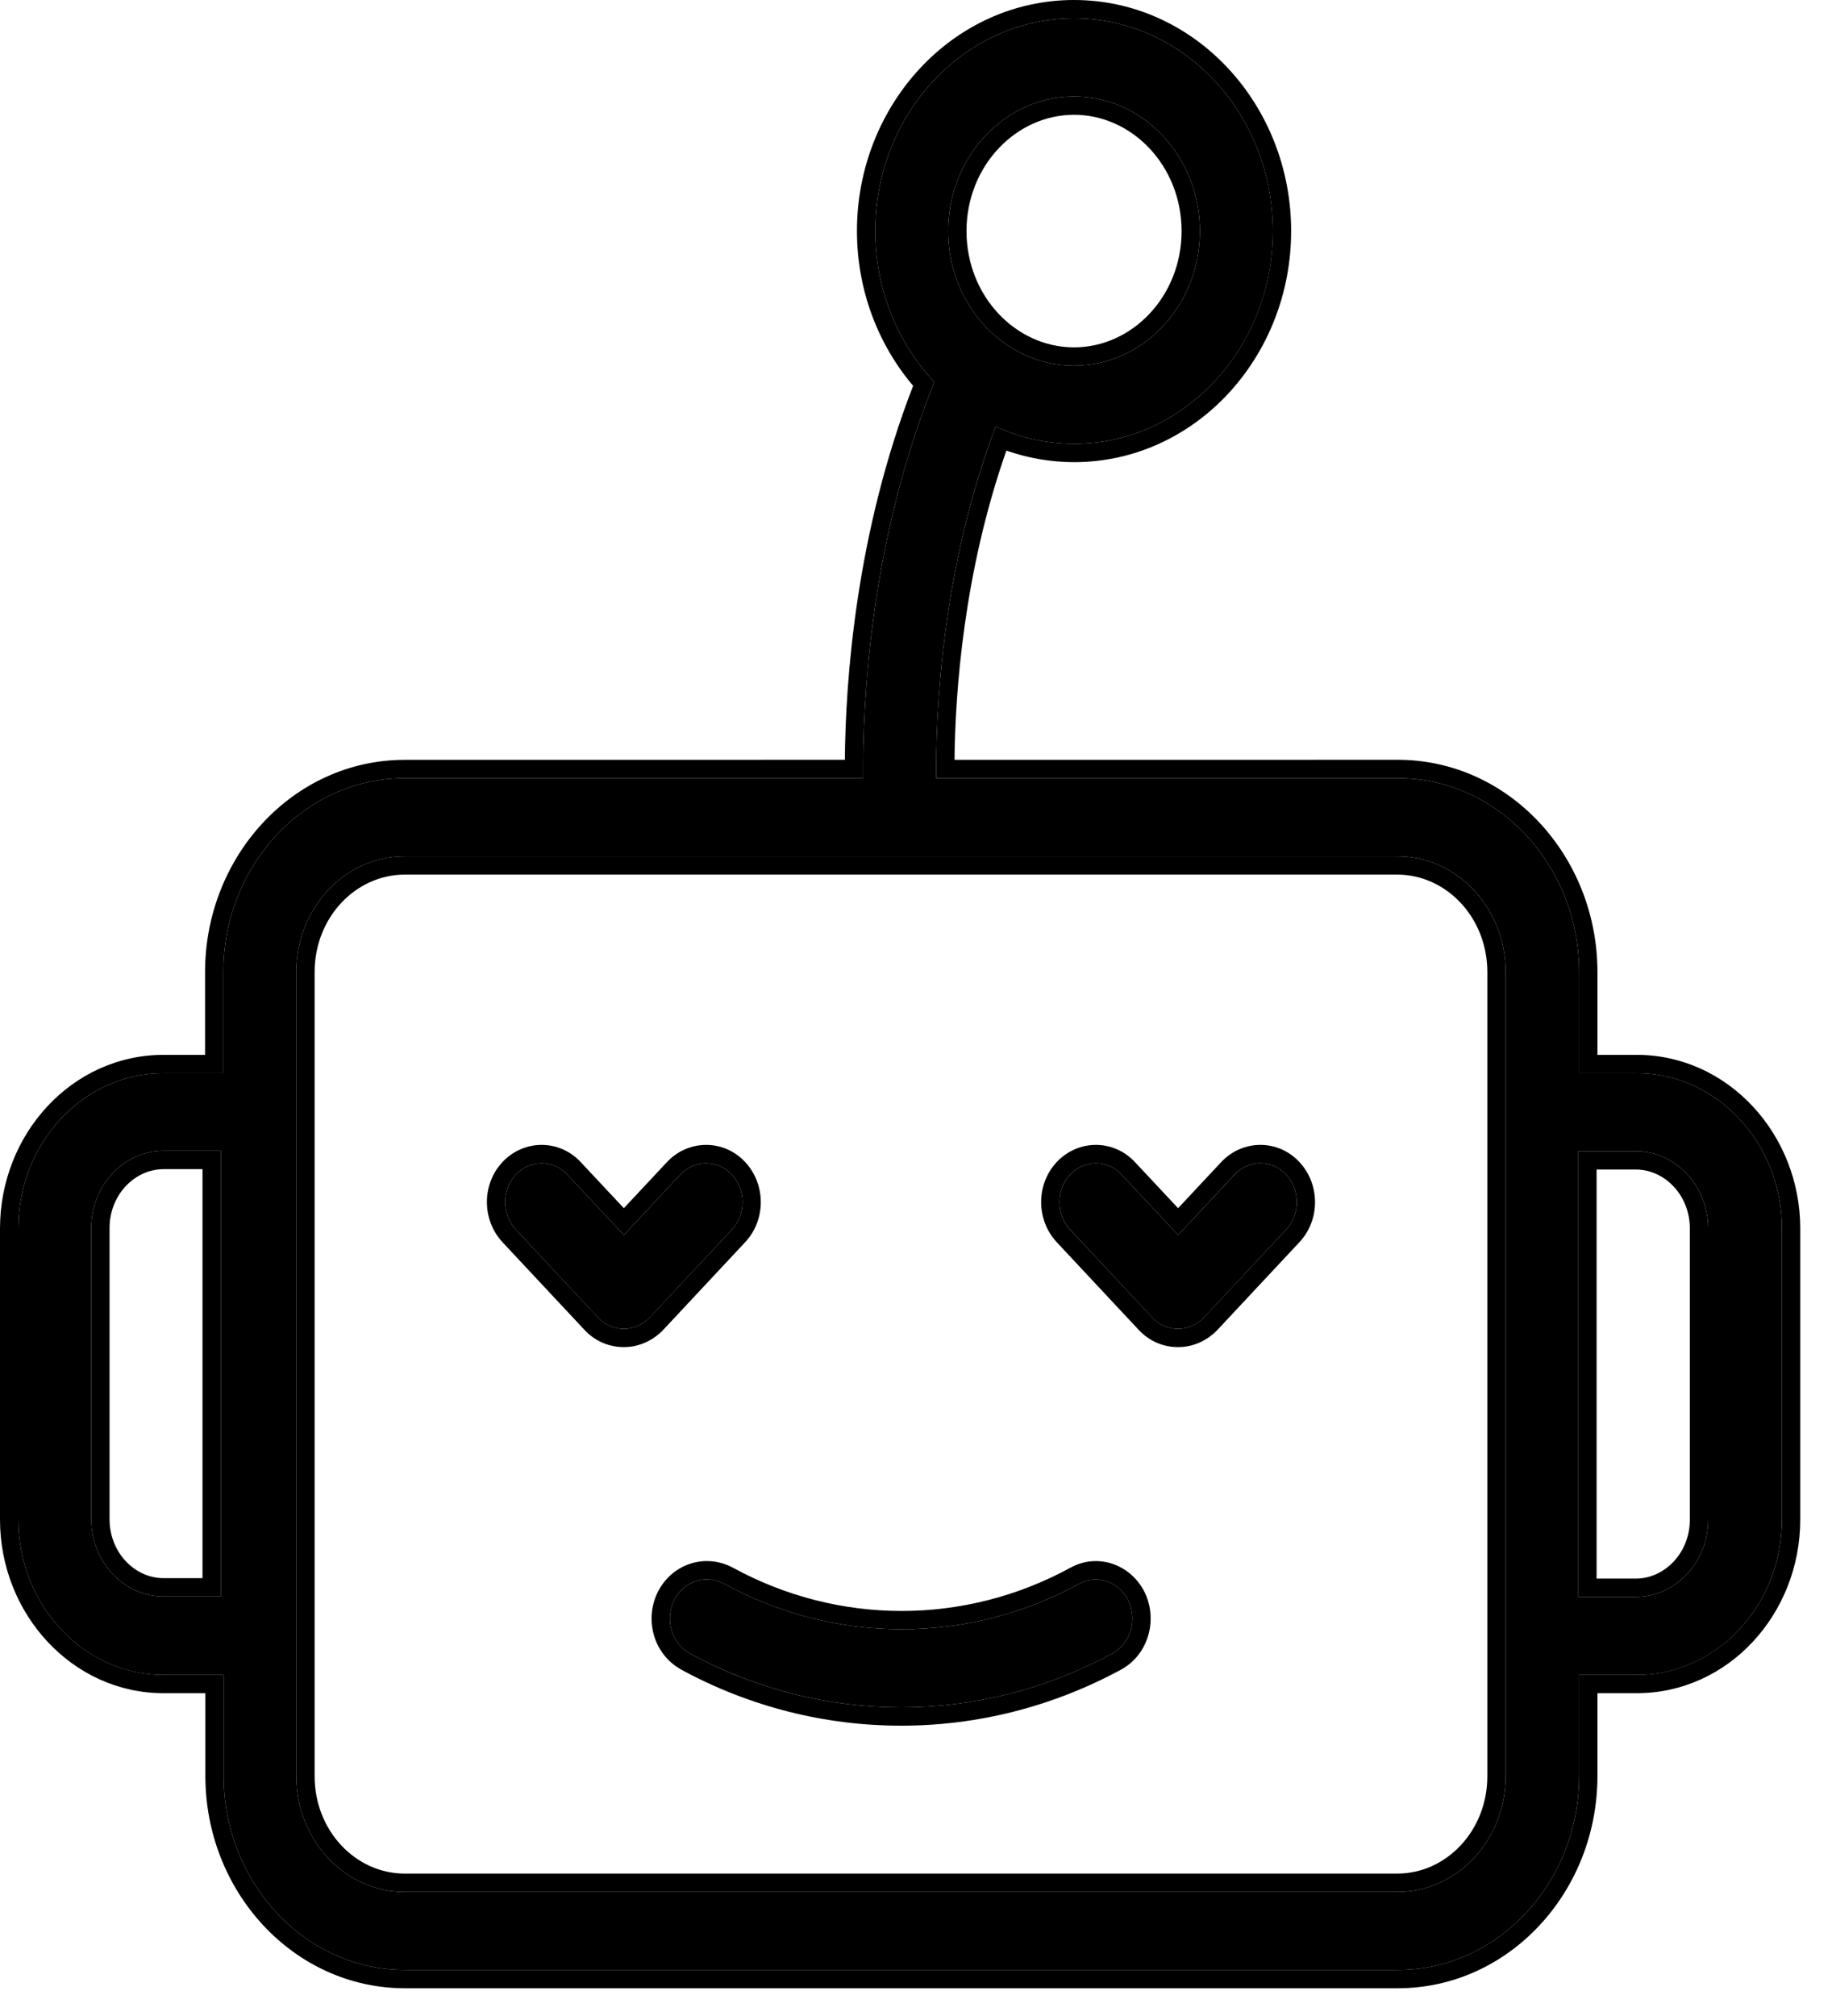
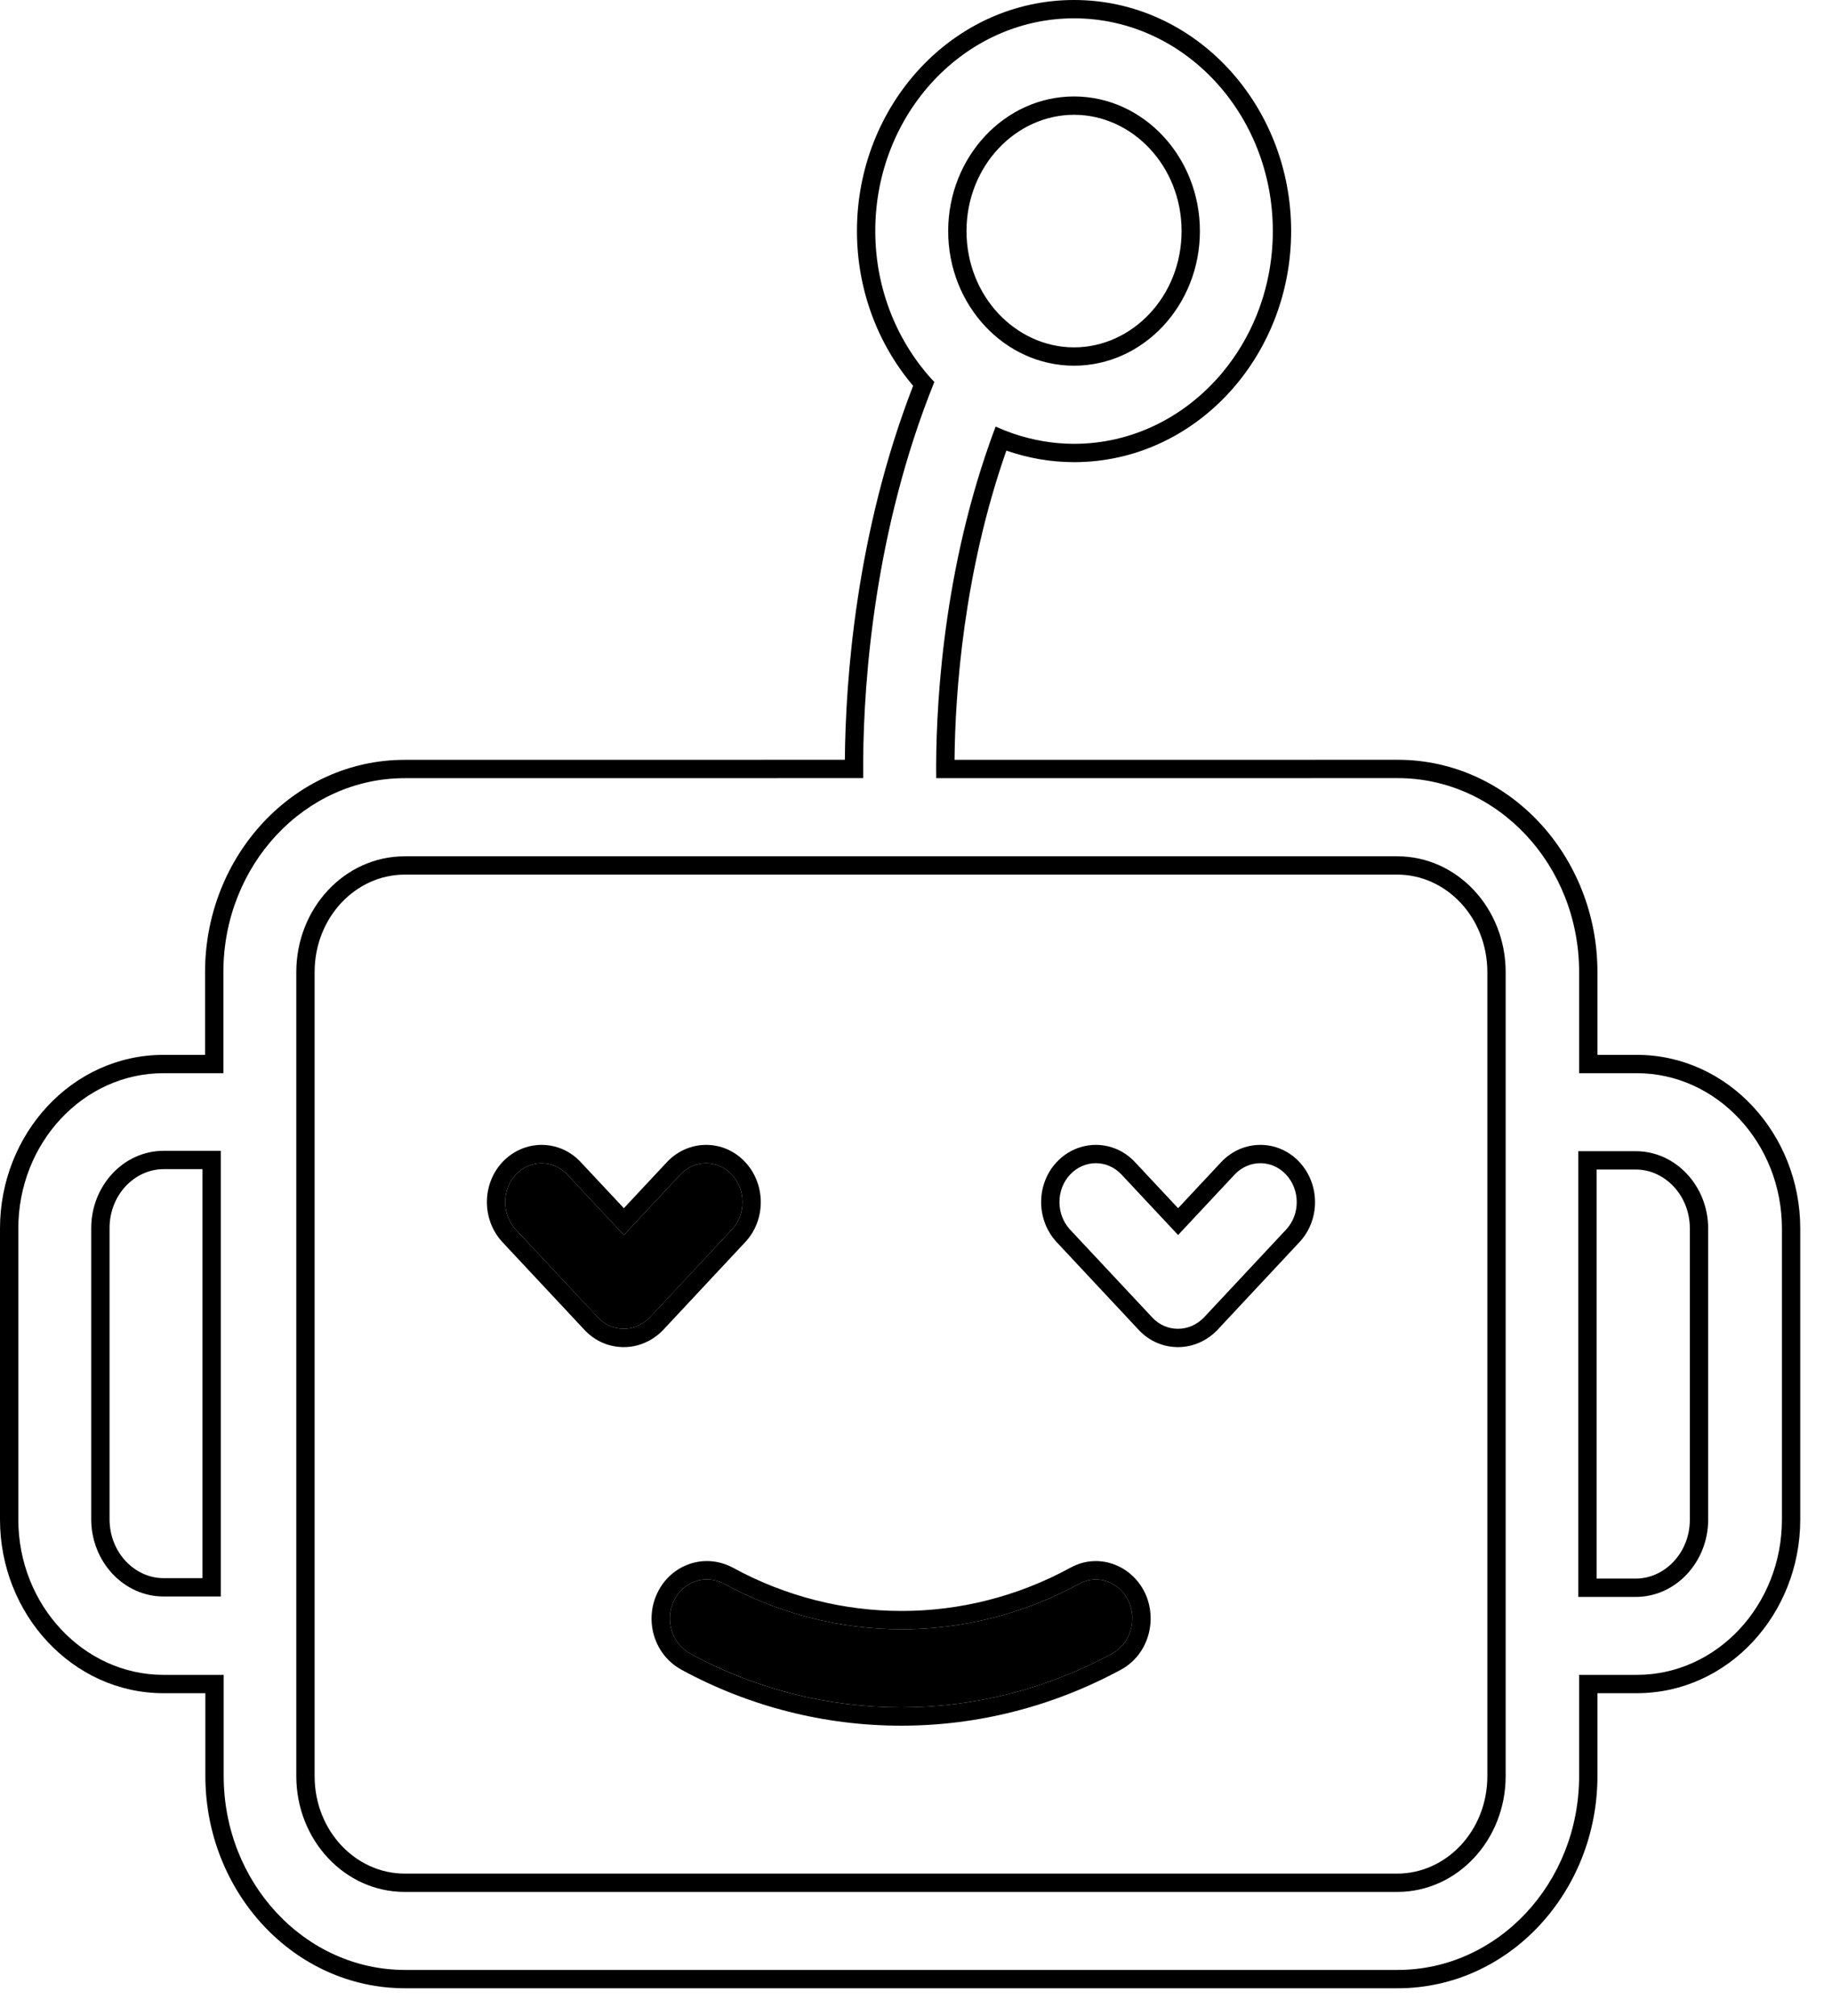
<svg xmlns="http://www.w3.org/2000/svg" width="30" height="33" viewBox="0 0 30 33" fill="none">
-   <path d="M3.658 15.912V17.567H2.678C1.363 17.567 0.3 18.71 0.3 20.109V24.874C0.3 26.273 1.37 27.417 2.678 27.417H3.663V29.071C3.663 30.821 4.995 32.246 6.633 32.246H22.889C24.526 32.246 25.859 30.823 25.859 29.071V27.417H26.803C28.118 27.417 29.18 26.273 29.18 24.874V20.109C29.18 18.71 28.11 17.567 26.803 17.567H25.859V15.912C25.859 14.162 24.527 12.737 22.889 12.737L15.331 12.738C15.319 11.671 15.421 9.314 16.304 6.983C16.699 7.161 17.134 7.265 17.588 7.265C19.386 7.265 20.844 5.7 20.844 3.784C20.845 1.866 19.387 0.3 17.588 0.3C15.79 0.3 14.333 1.865 14.333 3.781C14.333 4.745 14.704 5.621 15.3 6.253C14.243 8.871 14.123 11.517 14.135 12.737L6.626 12.738C4.989 12.738 3.658 14.162 3.658 15.912ZM3.616 26.133H2.678C2.026 26.133 1.494 25.564 1.494 24.868V20.103C1.494 19.407 2.026 18.838 2.678 18.838H3.616V26.133ZM17.588 1.579C18.723 1.579 19.649 2.568 19.649 3.783C19.649 4.997 18.723 5.986 17.588 5.986C16.452 5.986 15.527 4.997 15.527 3.783C15.527 2.568 16.454 1.579 17.588 1.579ZM26.788 18.844C27.439 18.844 27.972 19.413 27.972 20.109V24.875C27.972 25.571 27.439 26.14 26.788 26.14H25.845V18.844L26.788 18.844ZM24.656 15.913V29.073C24.656 30.12 23.862 30.969 22.882 30.969H6.626C5.646 30.969 4.852 30.12 4.852 29.073V15.914C4.852 14.866 5.646 14.017 6.626 14.017H22.882C23.861 14.016 24.656 14.865 24.656 15.913Z" fill="black" />
  <path fill-rule="evenodd" clip-rule="evenodd" d="M22.889 12.737C24.527 12.737 25.859 14.162 25.859 15.912V17.567H26.803C28.11 17.567 29.18 18.71 29.18 20.109V24.874C29.18 26.273 28.117 27.416 26.803 27.416H25.859V29.071C25.859 30.823 24.526 32.246 22.889 32.246H6.633C4.995 32.246 3.663 30.821 3.663 29.071V27.416H2.678C1.37 27.416 0.3 26.273 0.3 24.874V20.109C0.3 18.71 1.363 17.567 2.678 17.567H3.658V15.912C3.658 14.162 4.989 12.738 6.626 12.738L14.135 12.737C14.134 12.645 14.134 12.544 14.135 12.437C14.146 11.117 14.323 8.674 15.3 6.253C14.704 5.621 14.333 4.745 14.333 3.781C14.333 1.865 15.79 0.3 17.588 0.3C19.387 0.3 20.845 1.866 20.843 3.784C20.843 5.7 19.386 7.265 17.588 7.265C17.239 7.265 16.9 7.203 16.583 7.094C16.488 7.061 16.395 7.024 16.304 6.983C16.268 7.077 16.234 7.172 16.201 7.266C15.413 9.503 15.319 11.714 15.331 12.738L22.889 12.737ZM15.631 12.438L22.889 12.437C24.712 12.437 26.159 14.016 26.159 15.912V17.267H26.803C28.295 17.267 29.48 18.564 29.48 20.109V24.874C29.48 26.419 28.302 27.716 26.803 27.716H26.159V29.071C26.159 30.969 24.71 32.546 22.889 32.546H6.633C4.81 32.546 3.363 30.967 3.363 29.071V27.716H2.678C1.185 27.716 0 26.419 0 24.874V20.109C0 18.565 1.178 17.267 2.678 17.267H3.358V15.912C3.358 14.016 4.805 12.438 6.626 12.438C6.626 12.438 6.626 12.438 6.626 12.438L13.835 12.437C13.846 11.129 14.017 8.727 14.953 6.315C14.381 5.642 14.033 4.751 14.033 3.781C14.033 1.718 15.606 0 17.588 0C19.572 0 21.145 1.72 21.143 3.784C21.143 3.784 21.143 3.784 21.143 3.784M15.631 12.438C15.641 11.342 15.78 9.367 16.48 7.376C16.829 7.497 17.202 7.565 17.588 7.565C19.57 7.565 21.143 5.846 21.143 3.784M22.882 14.317H6.626C5.83 14.317 5.152 15.012 5.152 15.914V29.073C5.152 29.974 5.83 30.669 6.626 30.669H22.882C23.678 30.669 24.356 29.974 24.356 29.073V15.913C24.356 15.011 23.676 14.316 22.882 14.317ZM2.678 25.833H3.316V19.138H2.678C2.211 19.138 1.794 19.553 1.794 20.103V24.868C1.794 25.418 2.211 25.833 2.678 25.833ZM19.349 3.783C19.349 2.715 18.539 1.879 17.588 1.879C16.638 1.879 15.827 2.715 15.827 3.783C15.827 4.85 16.637 5.686 17.588 5.686C18.539 5.686 19.349 4.85 19.349 3.783ZM26.788 19.144C26.788 19.144 26.788 19.144 26.788 19.144L26.145 19.144V25.84H26.788C27.255 25.84 27.672 25.424 27.672 24.875V20.109C27.672 19.559 27.255 19.144 26.788 19.144ZM25.845 18.844L26.788 18.844C27.439 18.844 27.972 19.413 27.972 20.109V24.875C27.972 25.571 27.439 26.14 26.788 26.14H25.845V18.844ZM3.616 26.133V18.838H2.678C2.026 18.838 1.494 19.407 1.494 20.103V24.868C1.494 25.564 2.026 26.133 2.678 26.133H3.616ZM19.649 3.783C19.649 2.568 18.723 1.579 17.588 1.579C16.454 1.579 15.527 2.568 15.527 3.783C15.527 4.997 16.452 5.986 17.588 5.986C18.723 5.986 19.649 4.997 19.649 3.783ZM24.656 29.073V15.913C24.656 14.865 23.861 14.016 22.882 14.017H6.626C5.646 14.017 4.852 14.866 4.852 15.914V29.073C4.852 30.12 5.646 30.969 6.626 30.969H22.882C23.862 30.969 24.656 30.12 24.656 29.073Z" fill="black" />
-   <path d="M18.868 21.566C18.987 21.693 19.137 21.751 19.292 21.751C19.447 21.751 19.597 21.687 19.716 21.566L21.06 20.128C21.293 19.88 21.293 19.477 21.06 19.227C20.828 18.978 20.451 18.978 20.218 19.227L19.292 20.216L18.366 19.227C18.134 18.978 17.757 18.978 17.524 19.227C17.291 19.475 17.291 19.878 17.524 20.128L18.868 21.566Z" fill="black" />
  <path fill-rule="evenodd" clip-rule="evenodd" d="M19.93 21.776C19.759 21.95 19.534 22.051 19.292 22.051C19.057 22.051 18.826 21.96 18.648 21.77L17.304 20.333C16.965 19.968 16.964 19.386 17.304 19.022C17.656 18.648 18.234 18.646 18.585 19.022L19.292 19.777L19.998 19.022C20.35 18.648 20.928 18.646 21.279 19.022C21.619 19.387 21.62 19.969 21.279 20.333L19.93 21.776ZM20.217 19.227C20.451 18.978 20.828 18.978 21.06 19.227C21.293 19.477 21.293 19.88 21.06 20.128L19.716 21.565C19.597 21.687 19.447 21.751 19.292 21.751C19.137 21.751 18.987 21.693 18.868 21.565L17.523 20.128C17.291 19.878 17.291 19.475 17.523 19.227C17.757 18.978 18.134 18.978 18.366 19.227L19.292 20.216L20.217 19.227Z" fill="black" />
  <path d="M9.792 21.566C9.911 21.693 10.06 21.751 10.216 21.751C10.371 21.751 10.521 21.687 10.64 21.566L11.984 20.128C12.217 19.88 12.217 19.477 11.984 19.227C11.752 18.978 11.375 18.978 11.141 19.227L10.216 20.216L9.29 19.227C9.058 18.978 8.681 18.978 8.447 19.227C8.215 19.475 8.215 19.878 8.447 20.128L9.792 21.566Z" fill="black" />
  <path fill-rule="evenodd" clip-rule="evenodd" d="M10.854 21.776C10.683 21.95 10.457 22.051 10.216 22.051C9.981 22.051 9.75 21.96 9.572 21.77L8.228 20.333C7.889 19.968 7.888 19.386 8.228 19.022C8.58 18.648 9.158 18.646 9.509 19.022L10.216 19.777L10.922 19.022C11.274 18.648 11.852 18.646 12.203 19.022C12.543 19.387 12.544 19.969 12.203 20.333L10.854 21.776ZM11.141 19.227C11.375 18.978 11.752 18.978 11.984 19.227C12.217 19.477 12.217 19.88 11.984 20.128L10.64 21.565C10.521 21.687 10.371 21.751 10.216 21.751C10.06 21.751 9.911 21.693 9.792 21.565L8.447 20.128C8.215 19.878 8.215 19.475 8.447 19.227C8.681 18.978 9.058 18.978 9.29 19.227L10.216 20.216L11.141 19.227Z" fill="black" />
  <path d="M11.035 26.204C10.886 26.517 10.999 26.9 11.299 27.066C12.38 27.654 13.568 27.948 14.757 27.948C15.946 27.948 17.129 27.654 18.215 27.066C18.508 26.906 18.627 26.523 18.479 26.204C18.329 25.891 17.97 25.764 17.678 25.922C15.856 26.919 13.675 26.919 11.853 25.922C11.544 25.762 11.185 25.891 11.035 26.204Z" fill="black" />
-   <path fill-rule="evenodd" clip-rule="evenodd" d="M11.299 27.066C10.999 26.9 10.886 26.517 11.035 26.204C11.185 25.891 11.543 25.762 11.853 25.922C13.675 26.919 15.856 26.919 17.678 25.922C17.97 25.764 18.329 25.891 18.479 26.204C18.627 26.523 18.508 26.906 18.215 27.066C17.129 27.654 15.946 27.948 14.757 27.948C13.568 27.948 12.38 27.655 11.299 27.066ZM10.765 26.074C10.985 25.615 11.525 25.415 11.991 25.656L11.997 25.659L11.997 25.659C13.729 26.607 15.802 26.607 17.534 25.659L17.535 25.659C17.991 25.411 18.532 25.62 18.749 26.074L18.751 26.077L18.751 26.077C18.961 26.53 18.8 27.088 18.36 27.329L18.358 27.33C17.228 27.942 15.995 28.248 14.757 28.248C13.519 28.248 12.281 27.942 11.155 27.33L11.153 27.328L11.153 27.328C10.707 27.081 10.55 26.523 10.765 26.074" fill="black" />
+   <path fill-rule="evenodd" clip-rule="evenodd" d="M11.299 27.066C10.999 26.9 10.886 26.517 11.035 26.204C11.185 25.891 11.543 25.762 11.853 25.922C13.675 26.919 15.856 26.919 17.678 25.922C17.97 25.764 18.329 25.891 18.479 26.204C18.627 26.523 18.508 26.906 18.215 27.066C17.129 27.654 15.946 27.948 14.757 27.948C13.568 27.948 12.38 27.655 11.299 27.066ZM10.765 26.074C10.985 25.615 11.525 25.415 11.991 25.656L11.997 25.659C13.729 26.607 15.802 26.607 17.534 25.659L17.535 25.659C17.991 25.411 18.532 25.62 18.749 26.074L18.751 26.077L18.751 26.077C18.961 26.53 18.8 27.088 18.36 27.329L18.358 27.33C17.228 27.942 15.995 28.248 14.757 28.248C13.519 28.248 12.281 27.942 11.155 27.33L11.153 27.328L11.153 27.328C10.707 27.081 10.55 26.523 10.765 26.074" fill="black" />
</svg>